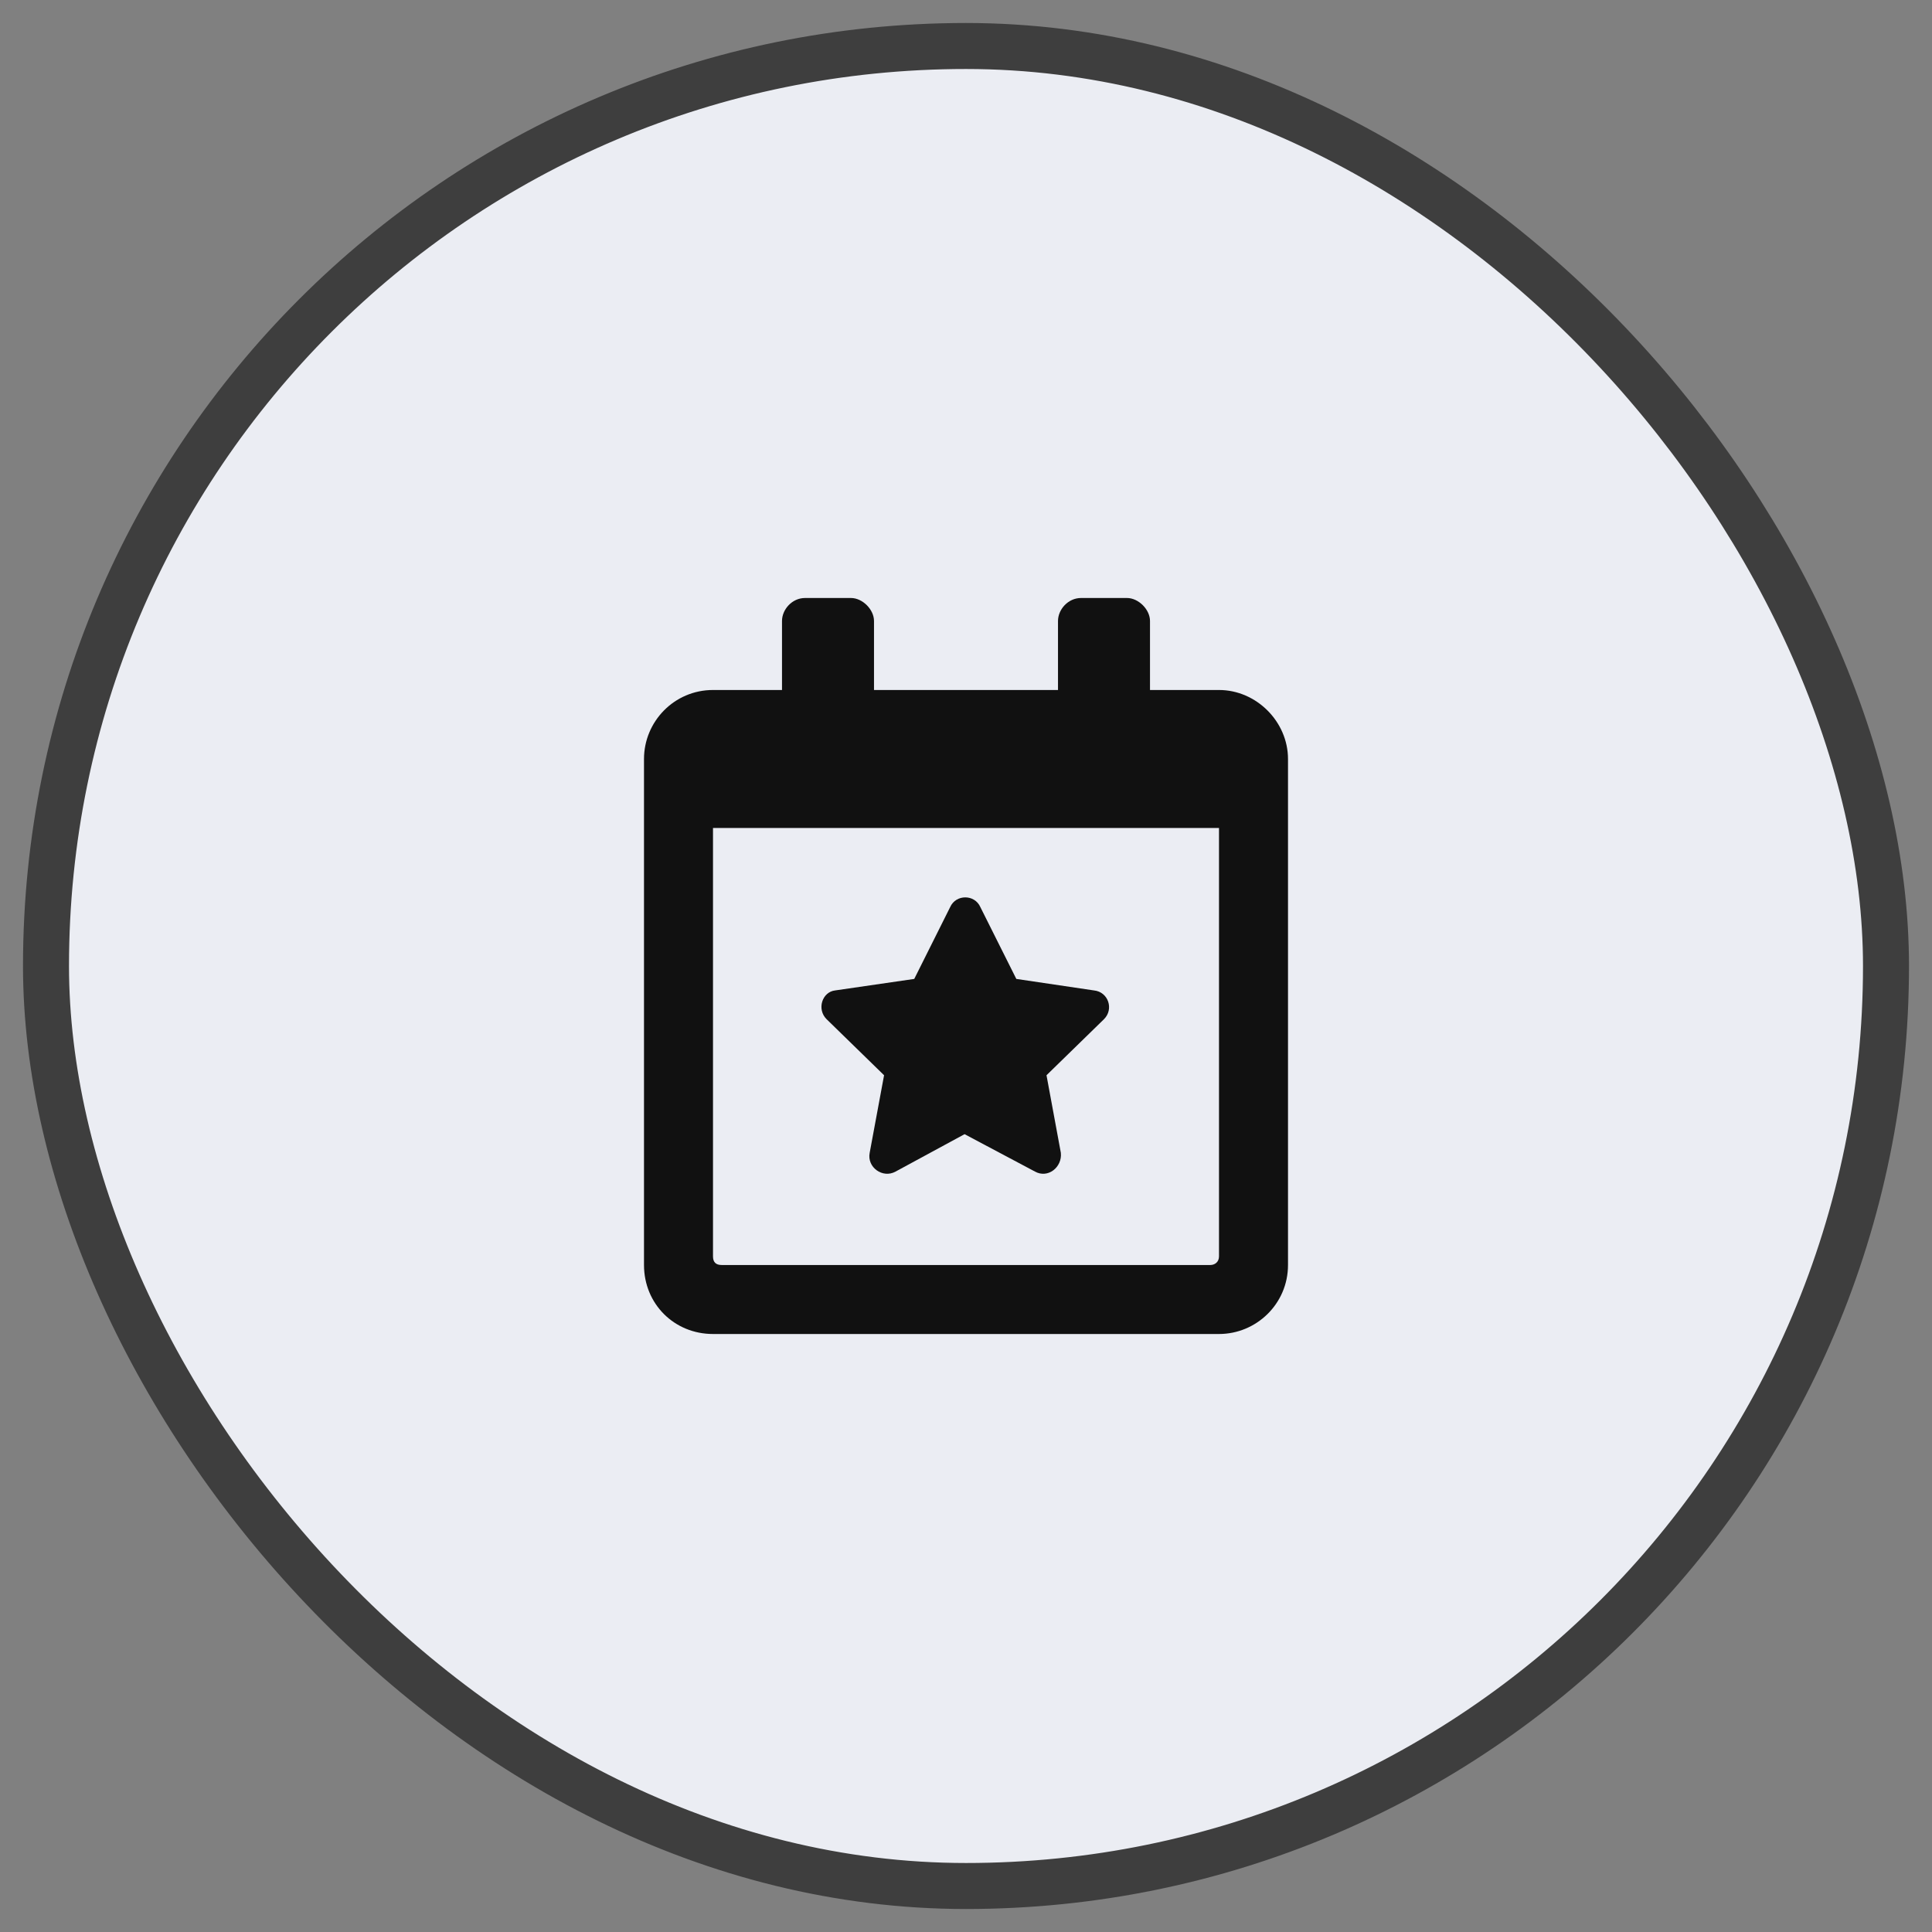
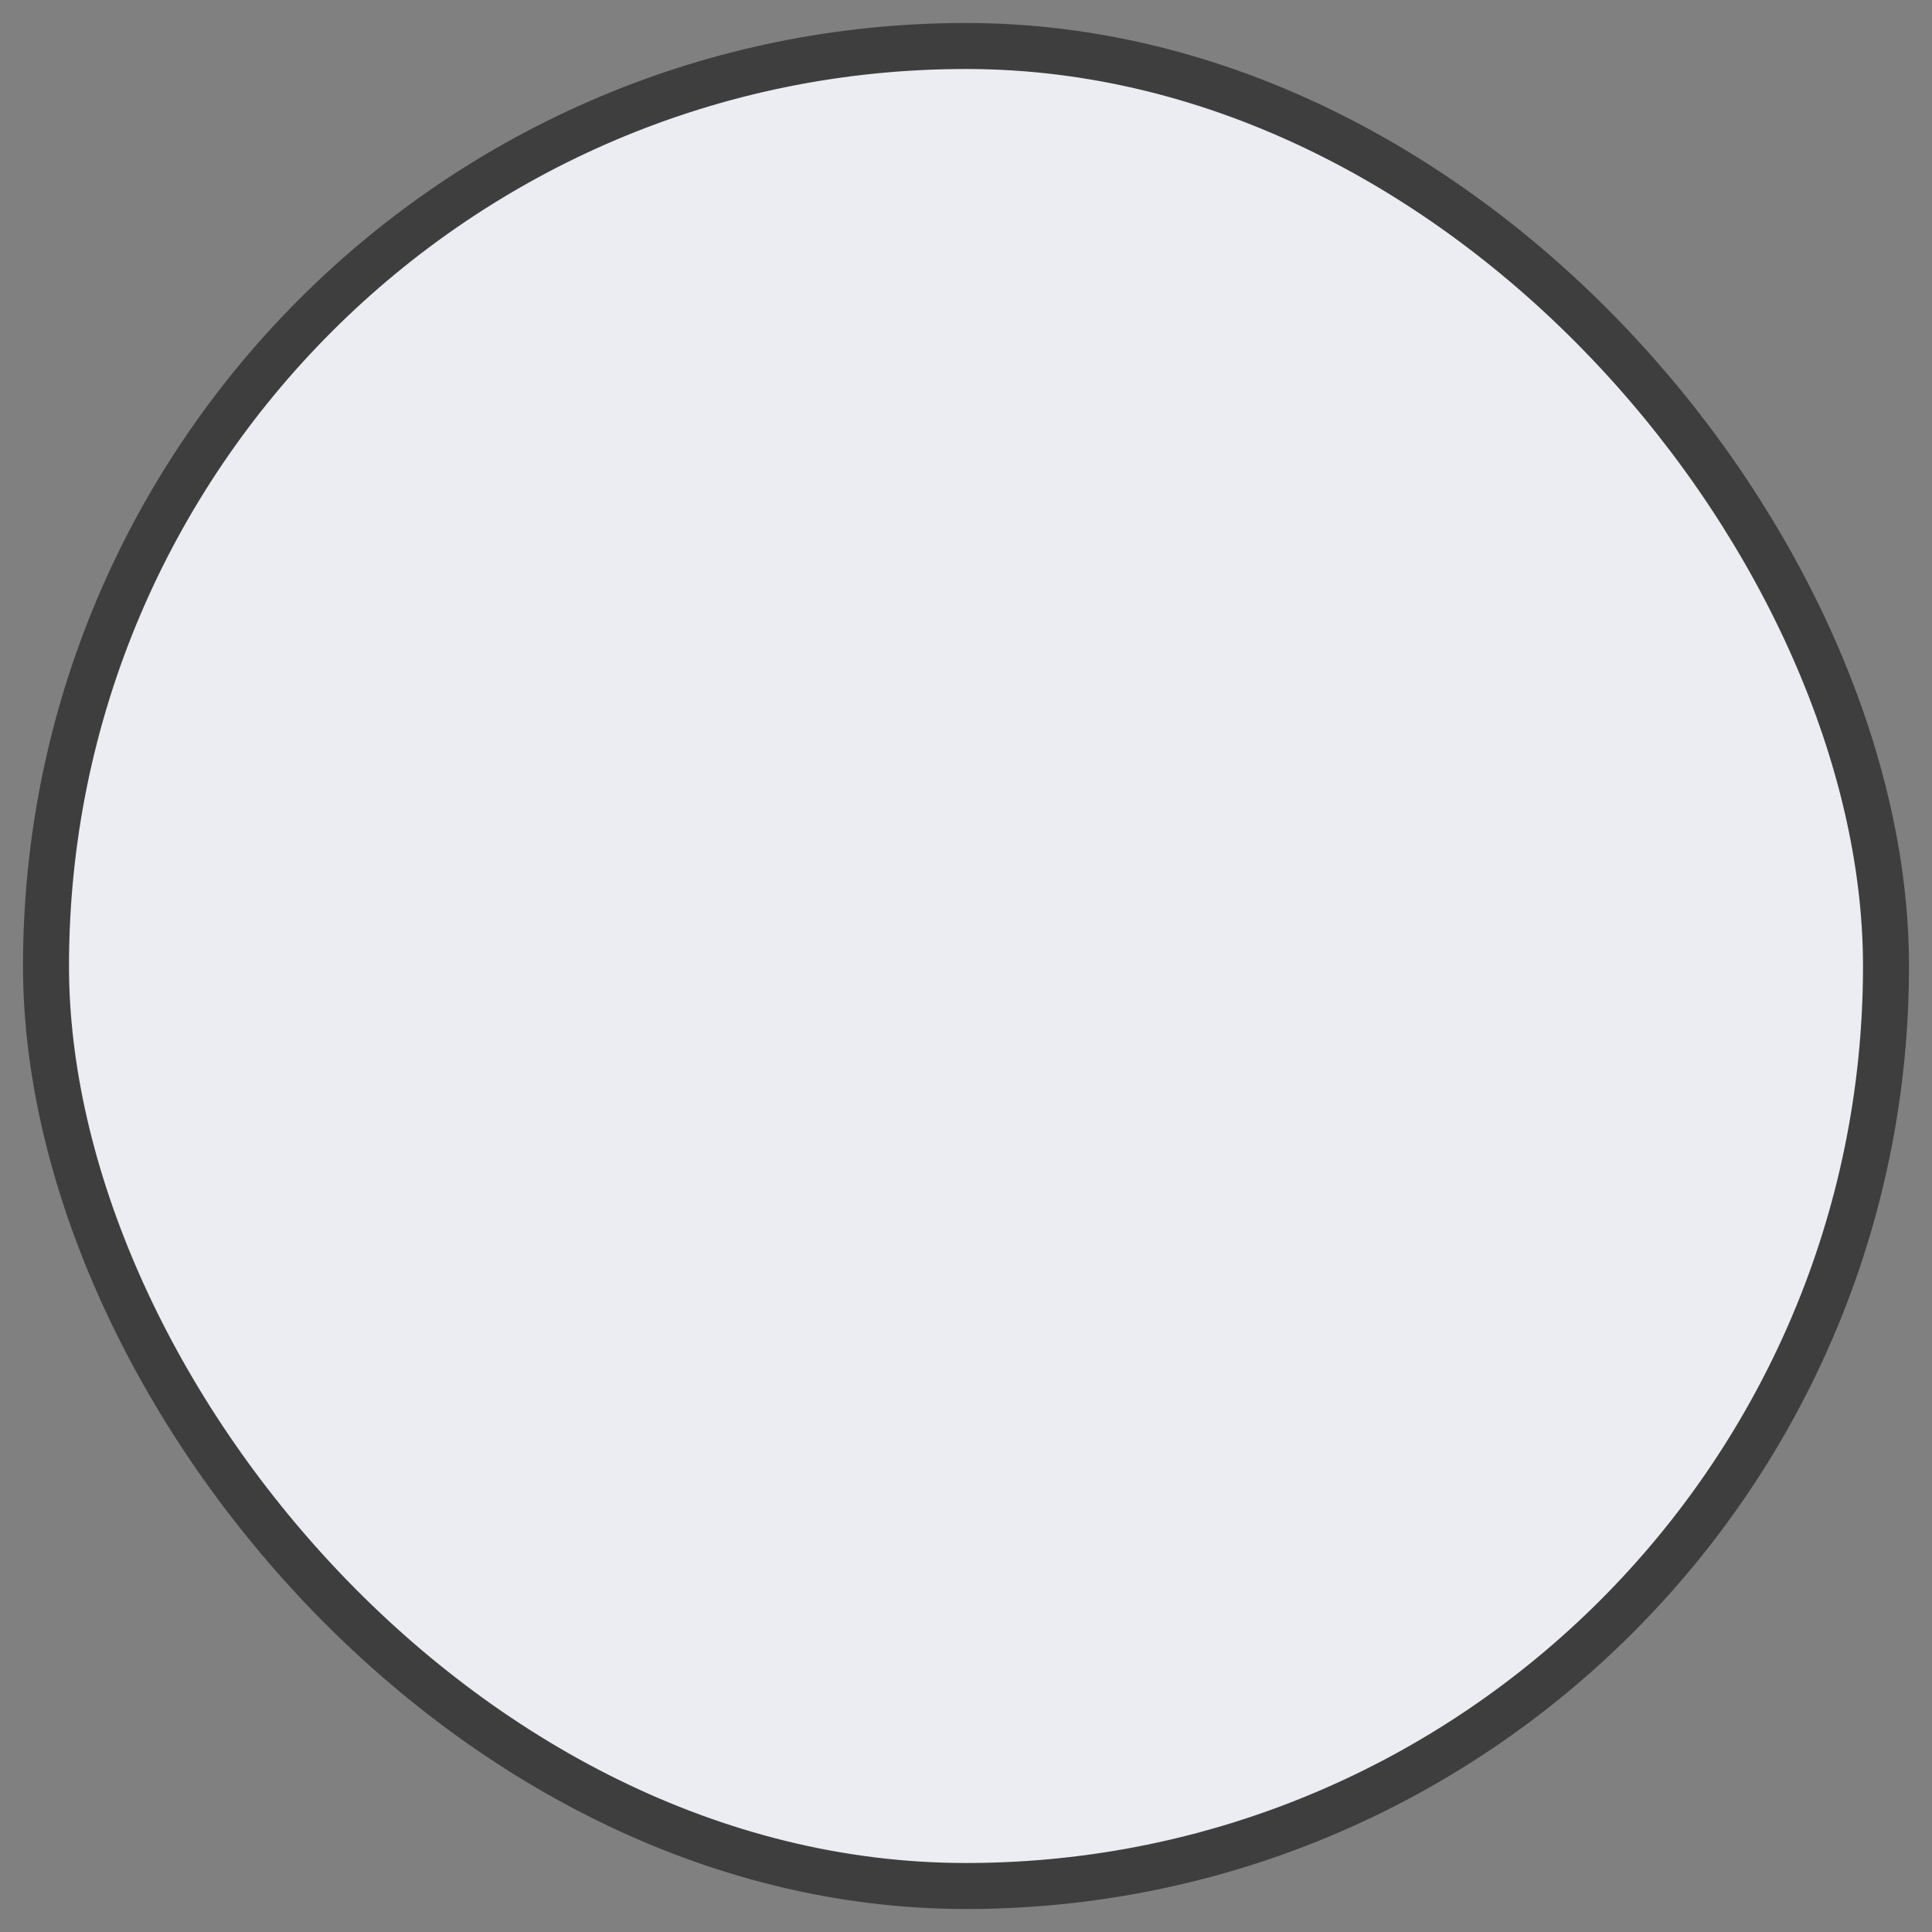
<svg xmlns="http://www.w3.org/2000/svg" width="42" height="42" viewBox="0 0 42 42" fill="none">
  <rect x="0" y="0" width="42" height="42" fill="#808080" stroke="none" />
  <rect x="1" y="1" width="40" height="40" rx="20" fill="#EBEDF3" />
-   <path d="M19.219 23.375L18.906 25.062C18.844 25.375 19.188 25.625 19.469 25.469L20.969 24.656L22.5 25.469C22.781 25.625 23.094 25.375 23.062 25.062L22.75 23.375L24 22.156C24.219 21.938 24.094 21.562 23.781 21.531L22.094 21.281L21.312 19.719C21.188 19.438 20.781 19.438 20.656 19.719L19.875 21.281L18.156 21.531C17.875 21.562 17.75 21.938 17.969 22.156L19.219 23.375ZM26.5 15H25V13.5C25 13.25 24.75 13 24.5 13H23.5C23.219 13 23 13.25 23 13.5V15H19V13.5C19 13.25 18.75 13 18.5 13H17.5C17.219 13 17 13.25 17 13.5V15H15.5C14.656 15 14 15.688 14 16.5V27.5C14 28.344 14.656 29 15.5 29H26.5C27.312 29 28 28.344 28 27.5V16.5C28 15.688 27.312 15 26.5 15ZM26.5 27.312C26.5 27.438 26.406 27.5 26.312 27.5H15.688C15.562 27.5 15.5 27.438 15.5 27.312V18H26.5V27.312Z" fill="#111111" />
  <rect x="1" y="1" width="40" height="40" rx="20" stroke="#3E3E3E" />
</svg>